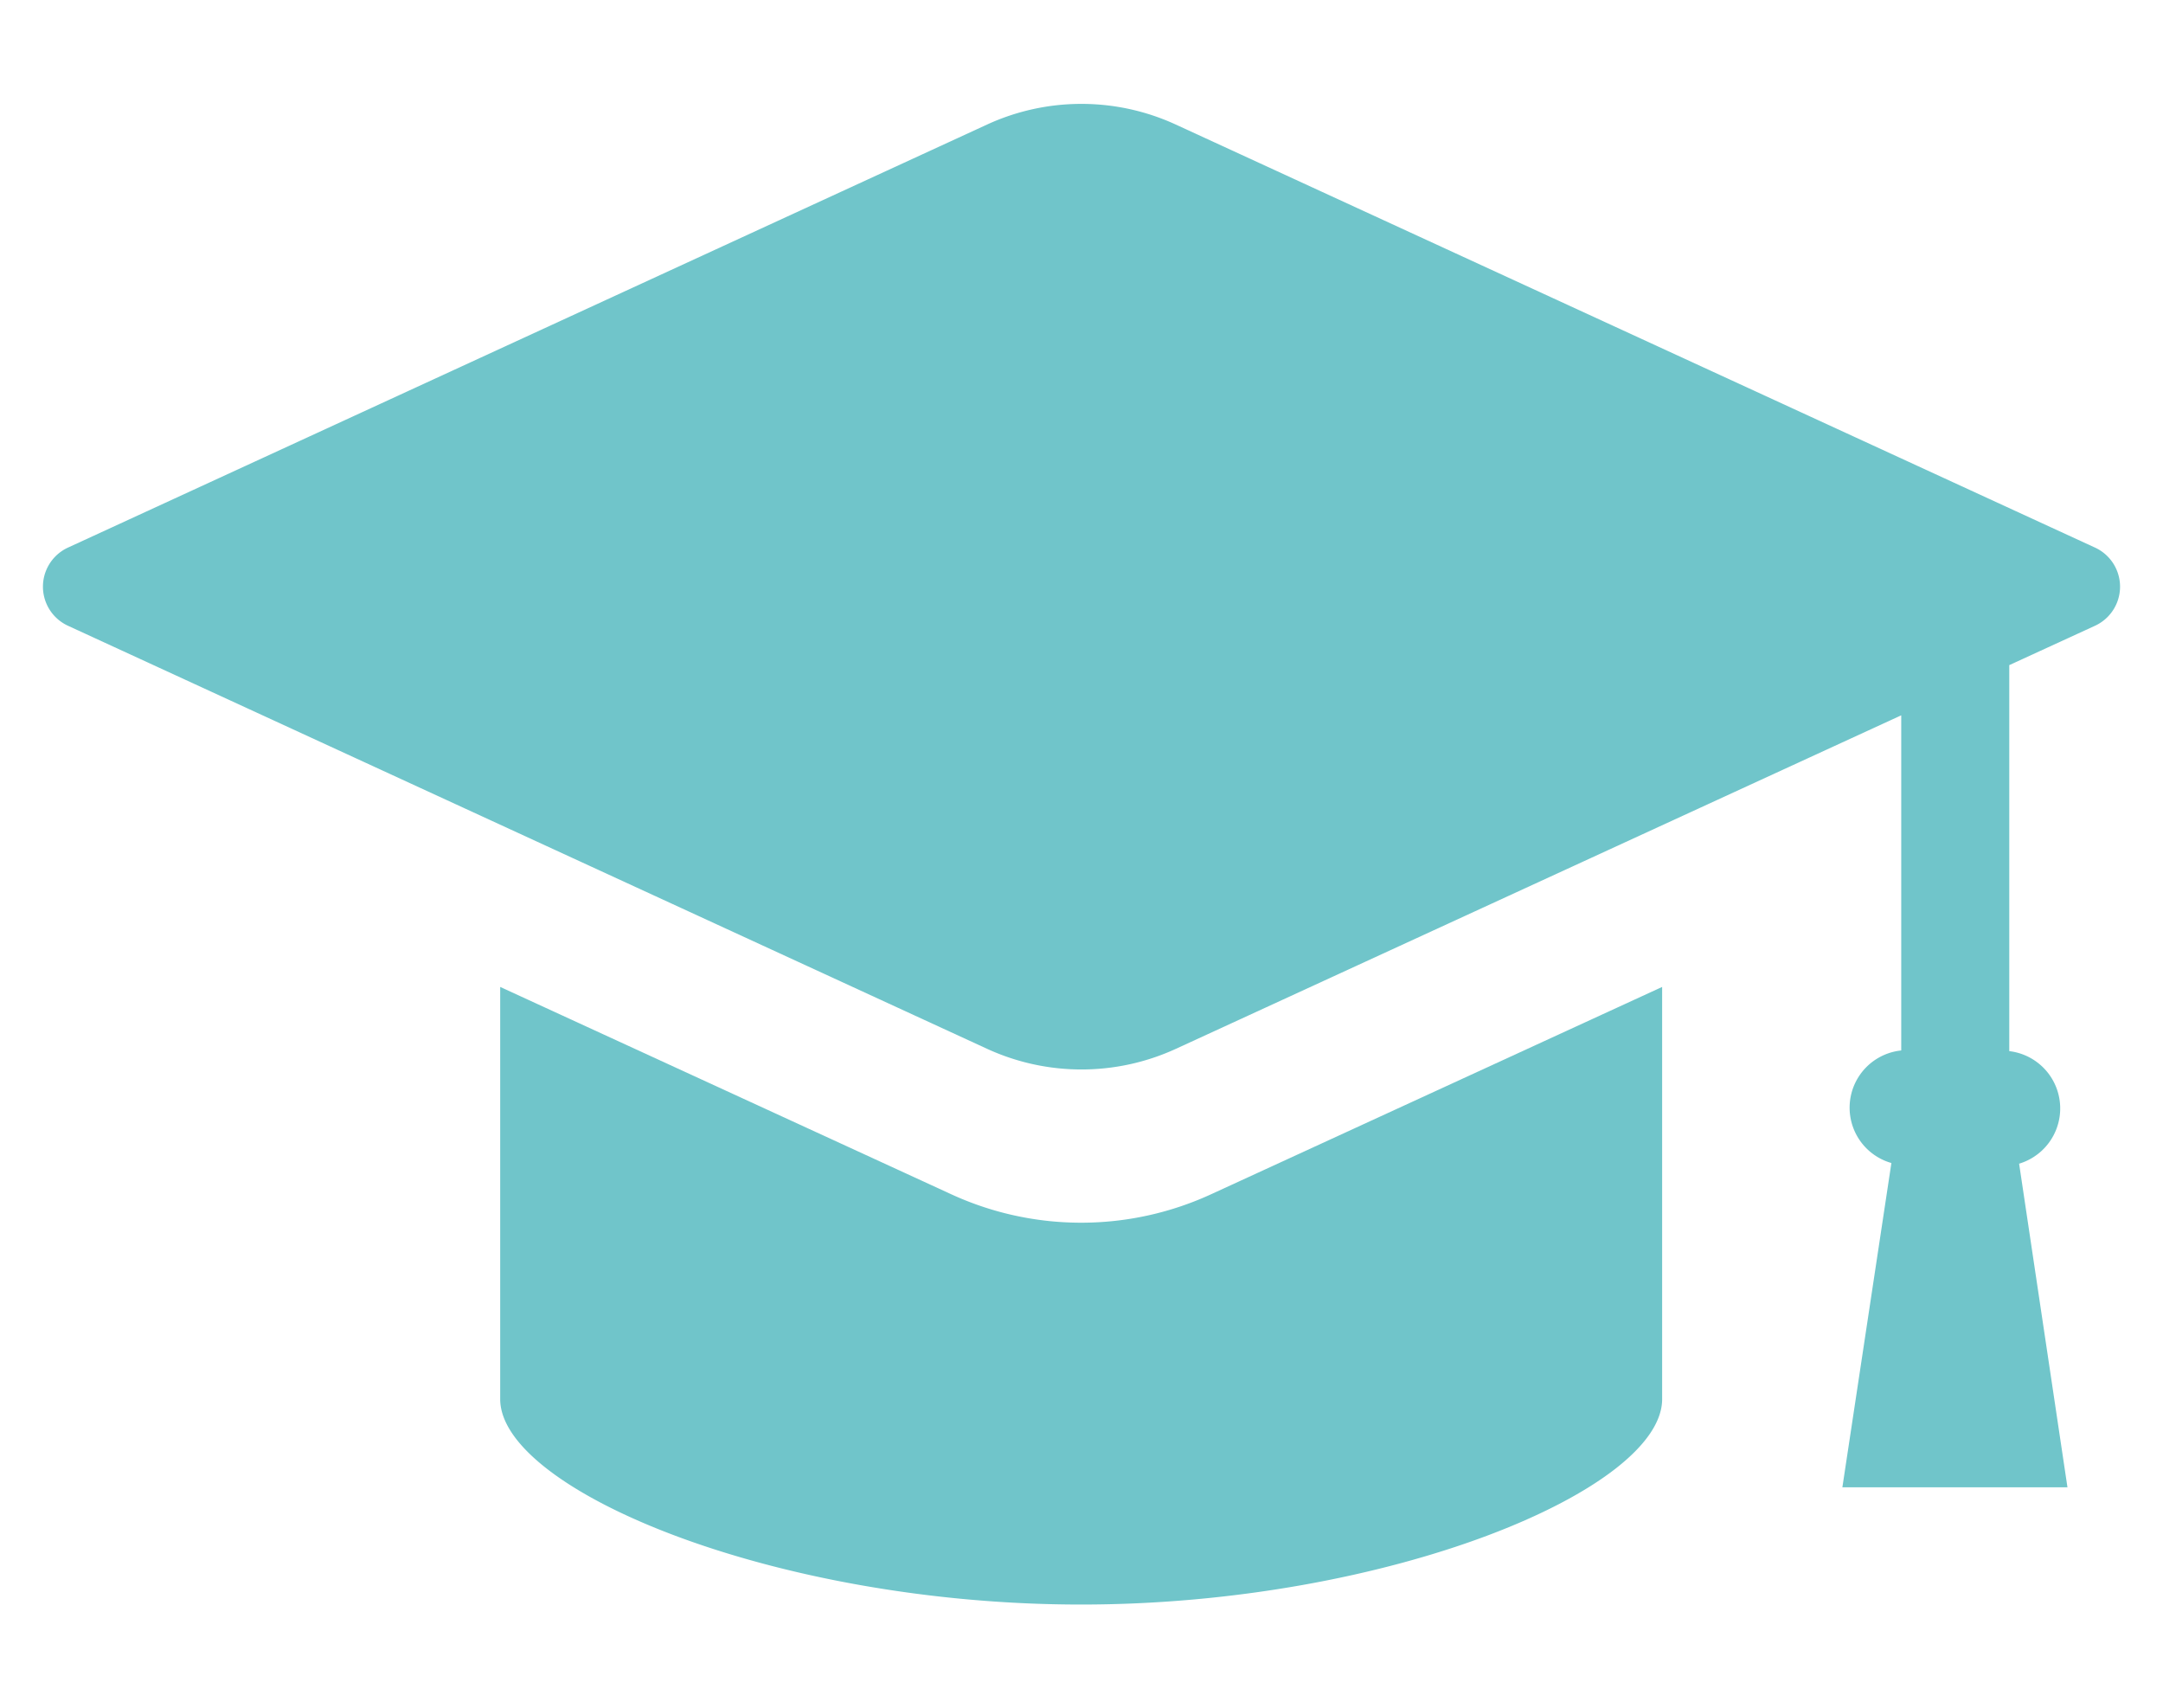
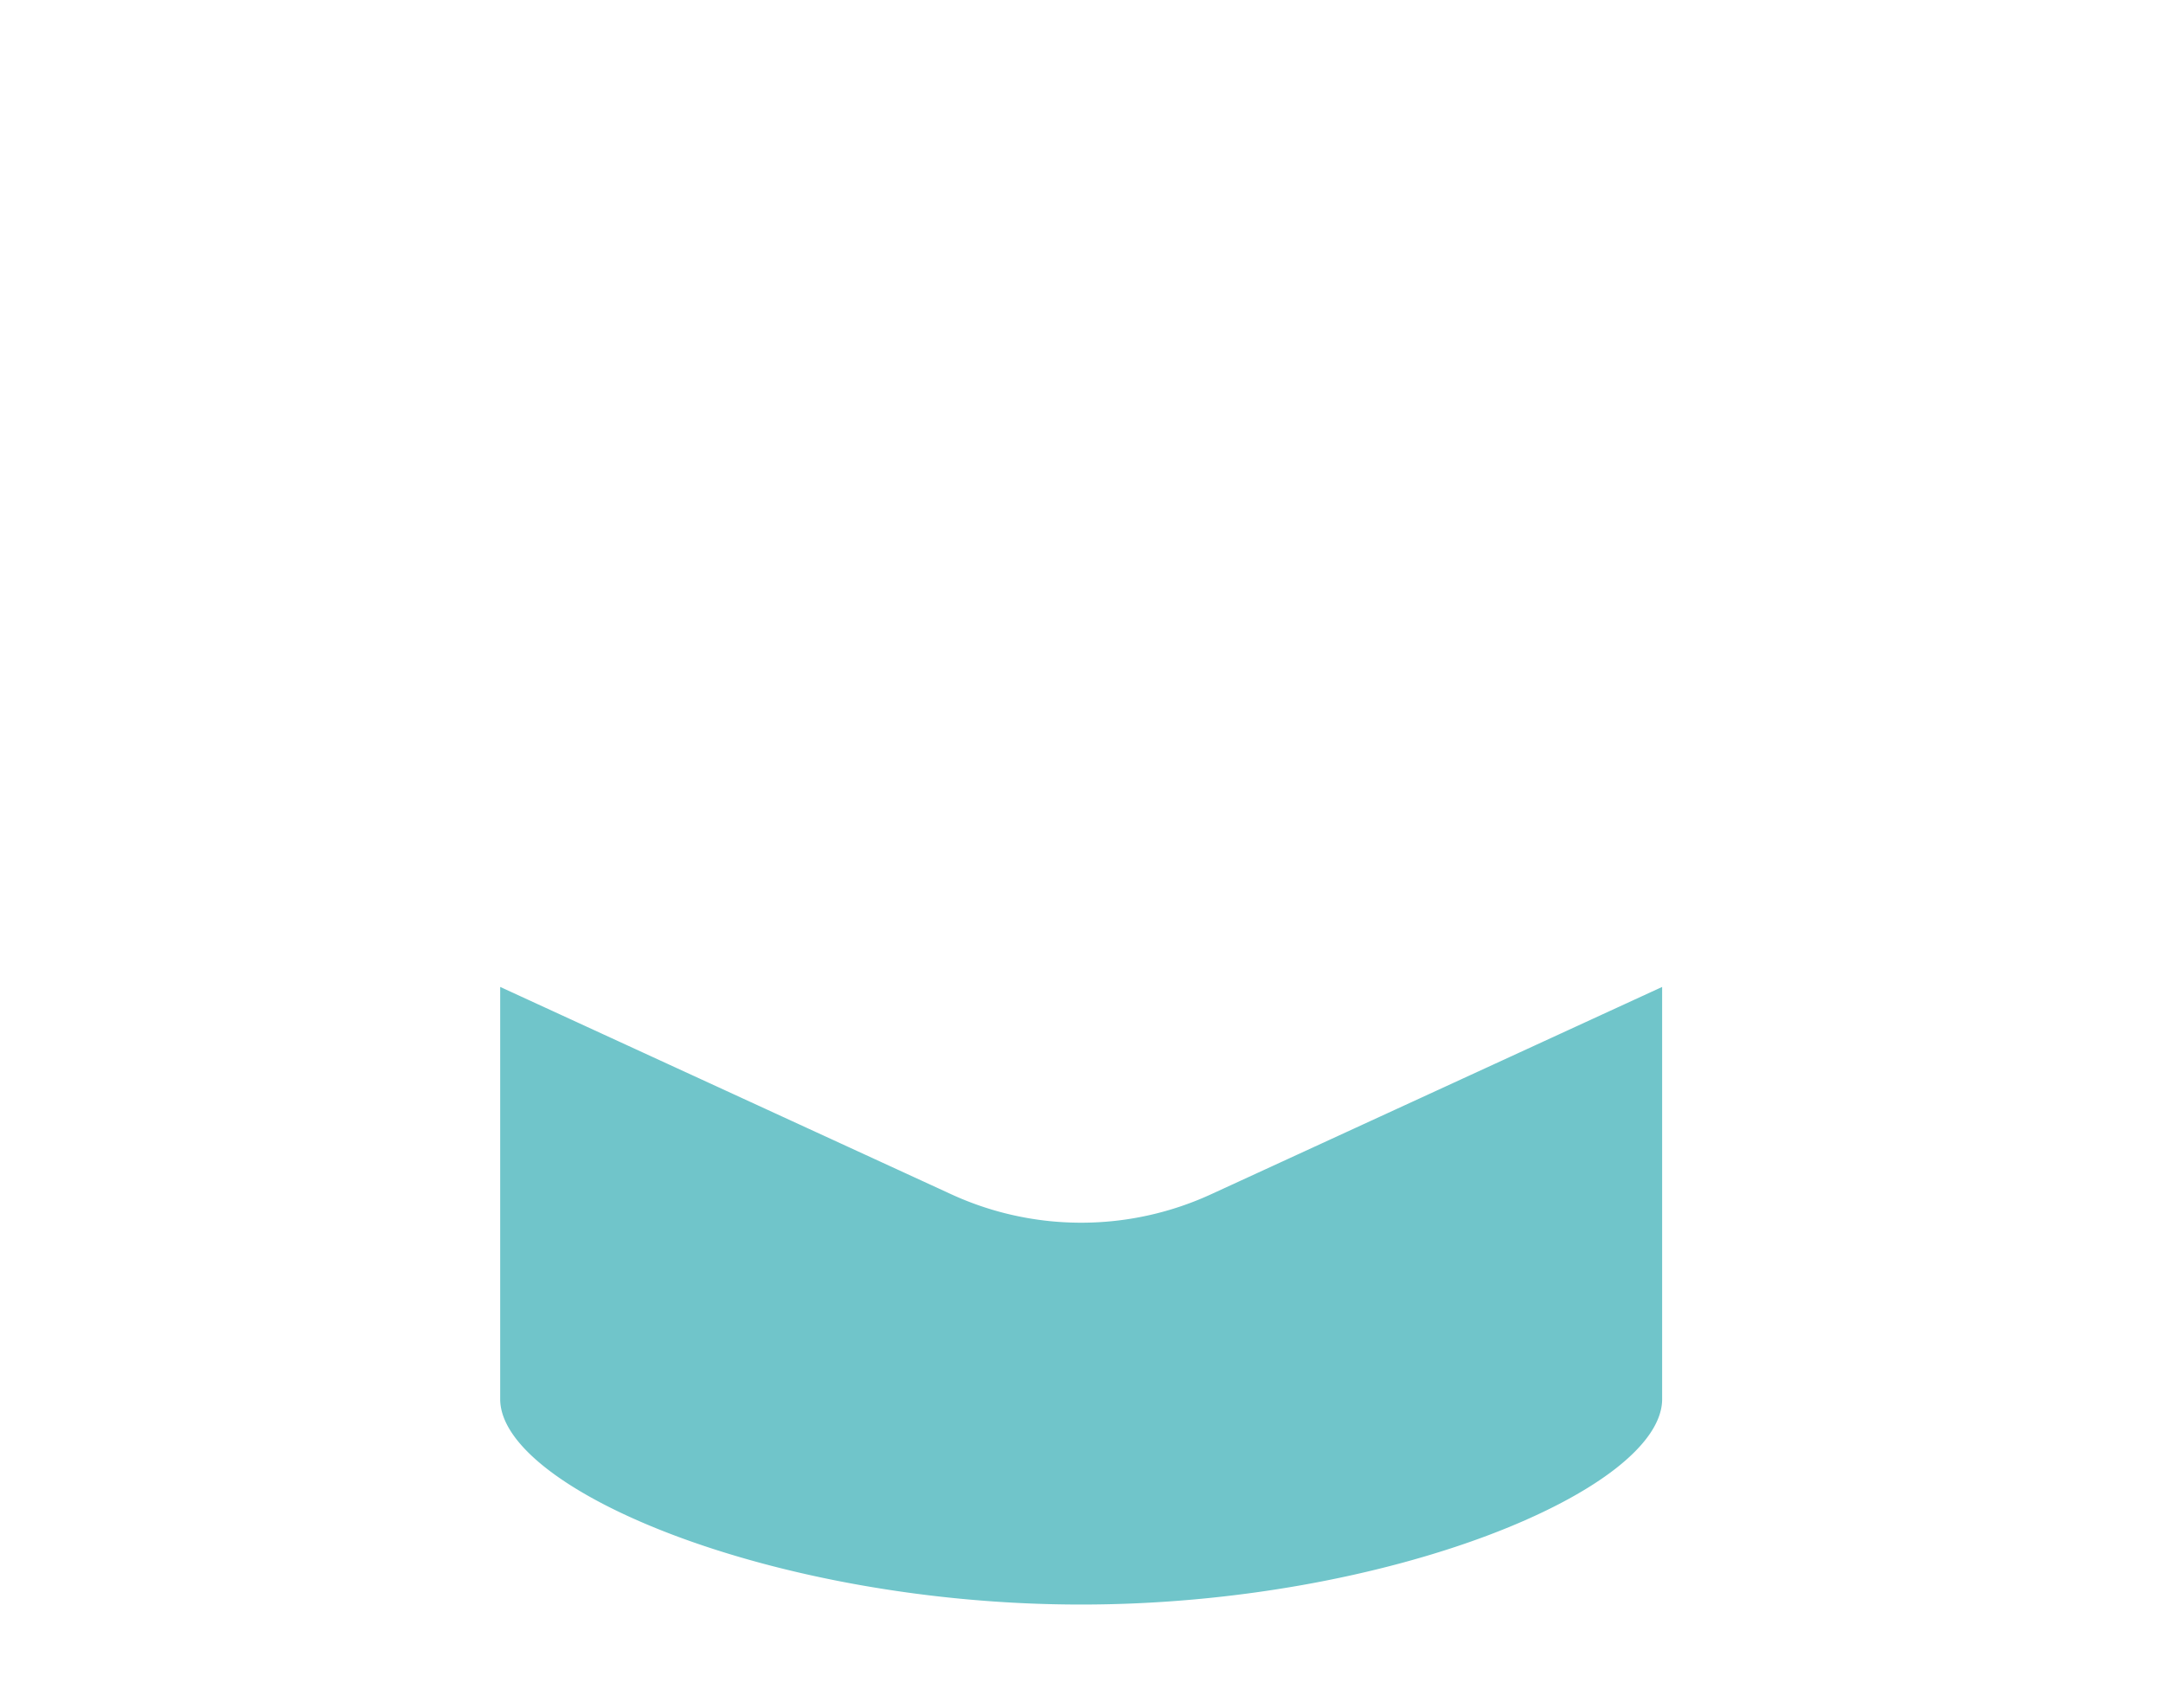
<svg xmlns="http://www.w3.org/2000/svg" id="レイヤー_1" data-name="レイヤー 1" viewBox="0 0 129.73 102.46">
  <defs>
    <style>.cls-1{fill:#70c5ca;}</style>
  </defs>
-   <path class="cls-1" d="M125.65,32.84,70.52,7.47a13.54,13.54,0,0,0-11.32,0L4.08,32.84a2.58,2.58,0,0,0,0,4.69L59.2,62.9a13.56,13.56,0,0,0,11.33,0l43.5-20V63a3.45,3.45,0,0,0-.59,6.75L110.5,89.2H124L121.1,69.79a3.46,3.46,0,0,0-.59-6.75V39.89l5.14-2.36a2.58,2.58,0,0,0,0-4.69Z" />
  <path class="cls-1" d="M64.86,73.33A18.64,18.64,0,0,1,57,71.6L30,59.19V83.91c0,5.43,16.41,12.32,34.84,12.32s34.85-6.89,34.85-12.32V59.19l-27,12.41A18.66,18.66,0,0,1,64.86,73.33Z" />
</svg>